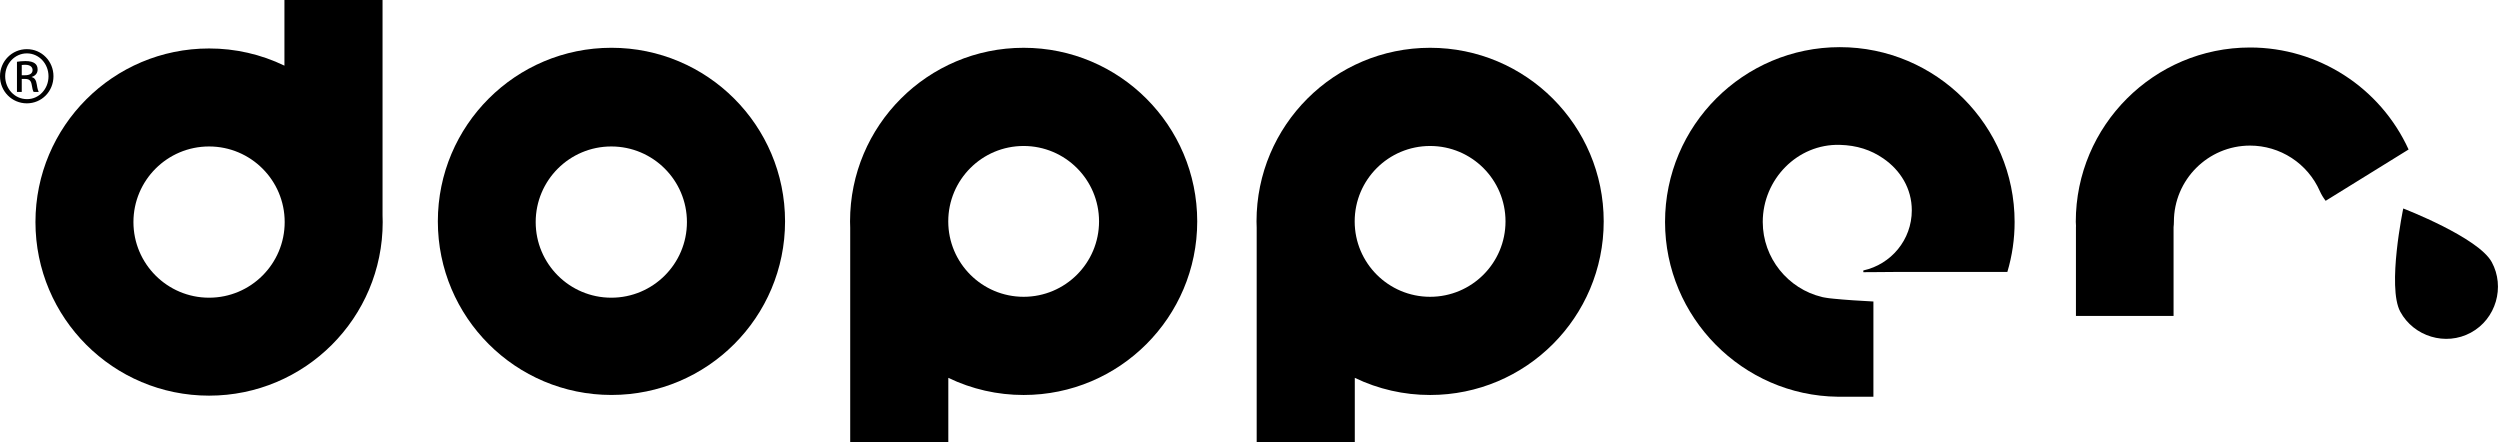
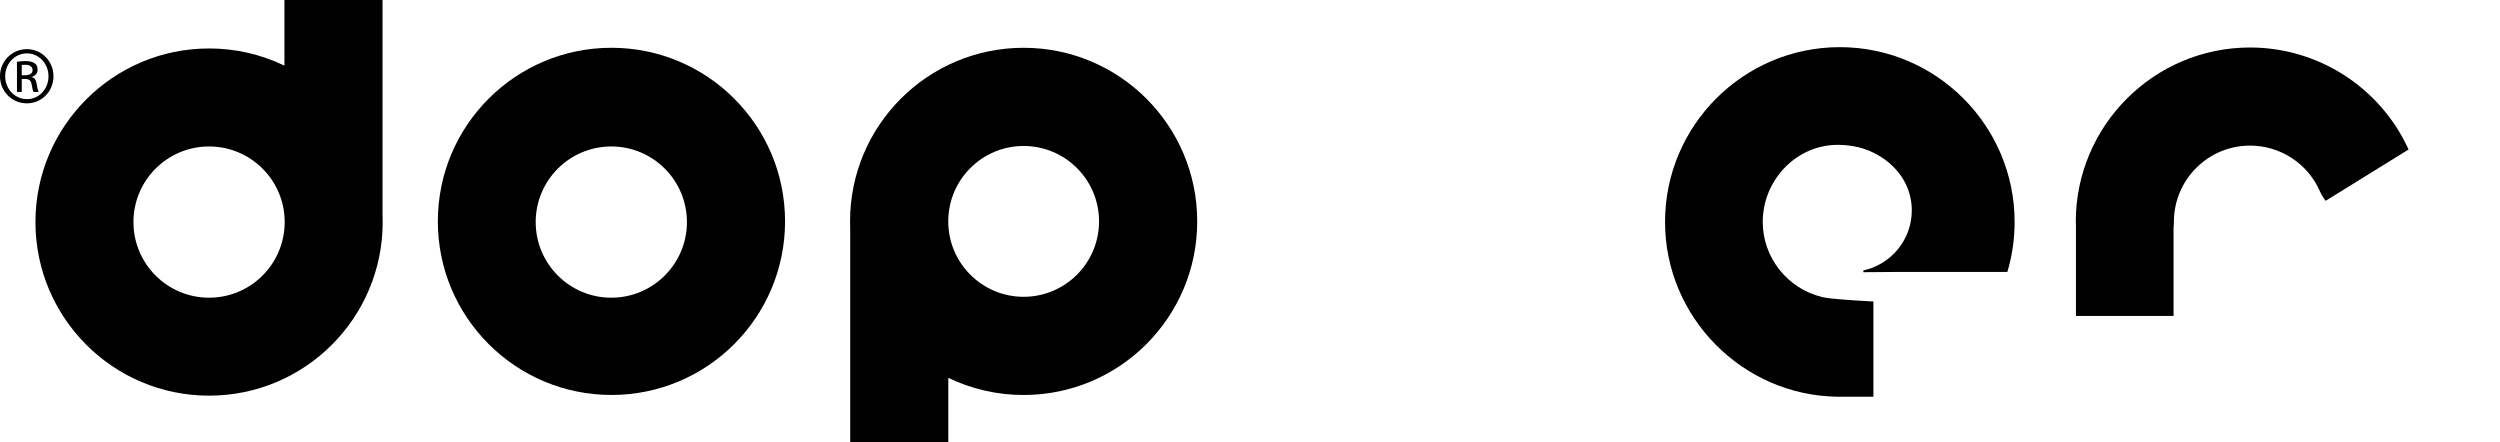
<svg xmlns="http://www.w3.org/2000/svg" width="181" height="32" viewBox="0 0 181 32" fill="none">
  <path d="M162.904 3.439C155.948 3.439 150.287 9.1 150.287 16.057C150.287 16.172 150.293 16.287 150.304 16.397H150.298V22.875H157.366V16.443C157.381 16.316 157.39 16.187 157.39 16.057C157.39 13.015 159.862 10.541 162.904 10.541C163.973 10.542 165.019 10.852 165.915 11.436C166.811 12.019 167.518 12.85 167.951 13.827C168.064 14.08 168.208 14.319 168.377 14.539L174.382 10.823C172.333 6.334 167.847 3.439 162.904 3.439Z" fill="black" />
-   <path d="M173.995 15.094C173.995 15.094 172.811 20.773 173.78 22.567C174.752 24.361 177.059 25.076 178.887 24.085C180.718 23.094 181.376 20.773 180.405 18.98C179.434 17.186 173.995 15.094 173.995 15.094Z" fill="black" />
-   <path d="M132.062 21.535C132.018 21.527 131.981 21.518 131.946 21.511C131.985 21.518 132.023 21.526 132.062 21.535ZM132.761 21.627C132.597 21.612 132.433 21.592 132.269 21.568C132.43 21.595 132.596 21.616 132.761 21.627Z" fill="black" />
  <path d="M133.203 3.414C126.224 3.414 120.549 9.09 120.549 16.07C120.549 22.968 126.158 28.645 133.058 28.723H135.635V21.829C134.73 21.782 133.568 21.71 132.761 21.627C132.596 21.615 132.432 21.596 132.269 21.568C132.199 21.56 132.13 21.548 132.062 21.534C132.023 21.526 131.984 21.517 131.946 21.511C131.934 21.505 131.921 21.502 131.907 21.5C129.47 20.919 127.623 18.698 127.623 16.069C127.623 12.992 130.125 10.404 133.203 10.488C134.442 10.521 135.454 10.854 136.349 11.47C137.591 12.323 138.414 13.649 138.414 15.23C138.414 17.366 136.909 19.143 134.905 19.581V19.706C135.493 19.713 136.286 19.688 137.365 19.688H145.329L145.333 19.686C145.683 18.512 145.859 17.293 145.858 16.069C145.857 9.09 140.182 3.414 133.203 3.414Z" fill="black" />
-   <path d="M132.269 21.568C132.2 21.557 132.13 21.548 132.062 21.534C132.123 21.547 132.191 21.558 132.269 21.568Z" fill="black" />
  <path d="M27.707 16.076C27.707 15.914 27.701 15.75 27.696 15.589V0H20.593V4.753C18.892 3.931 17.026 3.506 15.137 3.509C8.195 3.509 2.567 9.137 2.567 16.076C2.567 23.018 8.195 28.645 15.137 28.645C22.08 28.645 27.707 23.018 27.707 16.076ZM9.661 16.078C9.661 13.055 12.114 10.604 15.136 10.604C18.162 10.604 20.611 13.056 20.611 16.078C20.611 19.101 18.162 21.553 15.136 21.553C12.114 21.553 9.661 19.102 9.661 16.078Z" fill="black" />
  <path d="M56.838 16.026C56.838 9.085 51.21 3.459 44.27 3.459C37.327 3.459 31.7 9.085 31.7 16.026C31.7 22.968 37.327 28.595 44.27 28.595C51.211 28.595 56.838 22.968 56.838 16.026ZM38.784 16.078C38.784 13.055 41.234 10.604 44.258 10.604C47.281 10.604 49.734 13.056 49.734 16.078C49.734 19.101 47.281 21.553 44.258 21.553C41.234 21.553 38.784 19.101 38.784 16.078Z" fill="black" />
  <path d="M68.658 27.356C70.359 28.175 72.223 28.599 74.111 28.597C81.052 28.597 86.679 22.971 86.679 16.029C86.679 9.087 81.052 3.46 74.111 3.46C67.169 3.46 61.544 9.087 61.544 16.029C61.544 16.182 61.549 16.334 61.555 16.486V32H68.658V27.356ZM68.654 16.029C68.654 13.014 71.097 10.569 74.111 10.569C77.126 10.569 79.571 13.013 79.571 16.029C79.571 19.044 77.126 21.488 74.111 21.488C71.097 21.488 68.654 19.044 68.654 16.029Z" fill="black" />
-   <path d="M98.087 27.356C99.788 28.175 101.652 28.599 103.54 28.597C110.482 28.597 116.108 22.971 116.108 16.029C116.108 9.087 110.482 3.46 103.54 3.46C96.599 3.46 90.972 9.087 90.972 16.029C90.972 16.182 90.978 16.334 90.984 16.486V32H98.087V27.356ZM98.079 16.029C98.079 13.014 100.525 10.569 103.54 10.569C106.555 10.569 108.999 13.013 108.999 16.029C108.999 19.044 106.555 21.488 103.54 21.488C100.525 21.488 98.079 19.044 98.079 16.029Z" fill="black" />
  <path d="M1.95 3.559C3.018 3.559 3.871 4.43 3.871 5.517C3.871 6.62 3.018 7.482 1.941 7.482C0.871 7.481 0 6.619 0 5.517C0 4.429 0.871 3.559 1.941 3.559L1.95 3.559ZM1.941 3.865C1.078 3.865 0.375 4.603 0.375 5.517C0.375 6.446 1.078 7.177 1.95 7.177C2.818 7.186 3.512 6.446 3.512 5.525C3.512 4.603 2.818 3.865 1.95 3.865L1.941 3.865ZM1.575 6.656H1.228V4.473C1.41 4.446 1.582 4.421 1.843 4.421C2.175 4.421 2.392 4.489 2.522 4.587C2.653 4.681 2.724 4.83 2.724 5.038C2.724 5.325 2.53 5.498 2.297 5.568V5.586C2.489 5.621 2.619 5.793 2.663 6.115C2.714 6.456 2.767 6.586 2.801 6.656H2.436C2.383 6.586 2.332 6.385 2.288 6.098C2.236 5.822 2.098 5.716 1.82 5.716H1.575V6.656ZM1.575 5.447H1.826C2.113 5.447 2.358 5.342 2.358 5.072C2.358 4.882 2.218 4.69 1.826 4.69C1.714 4.69 1.636 4.698 1.575 4.707V5.447Z" fill="black" />
</svg>